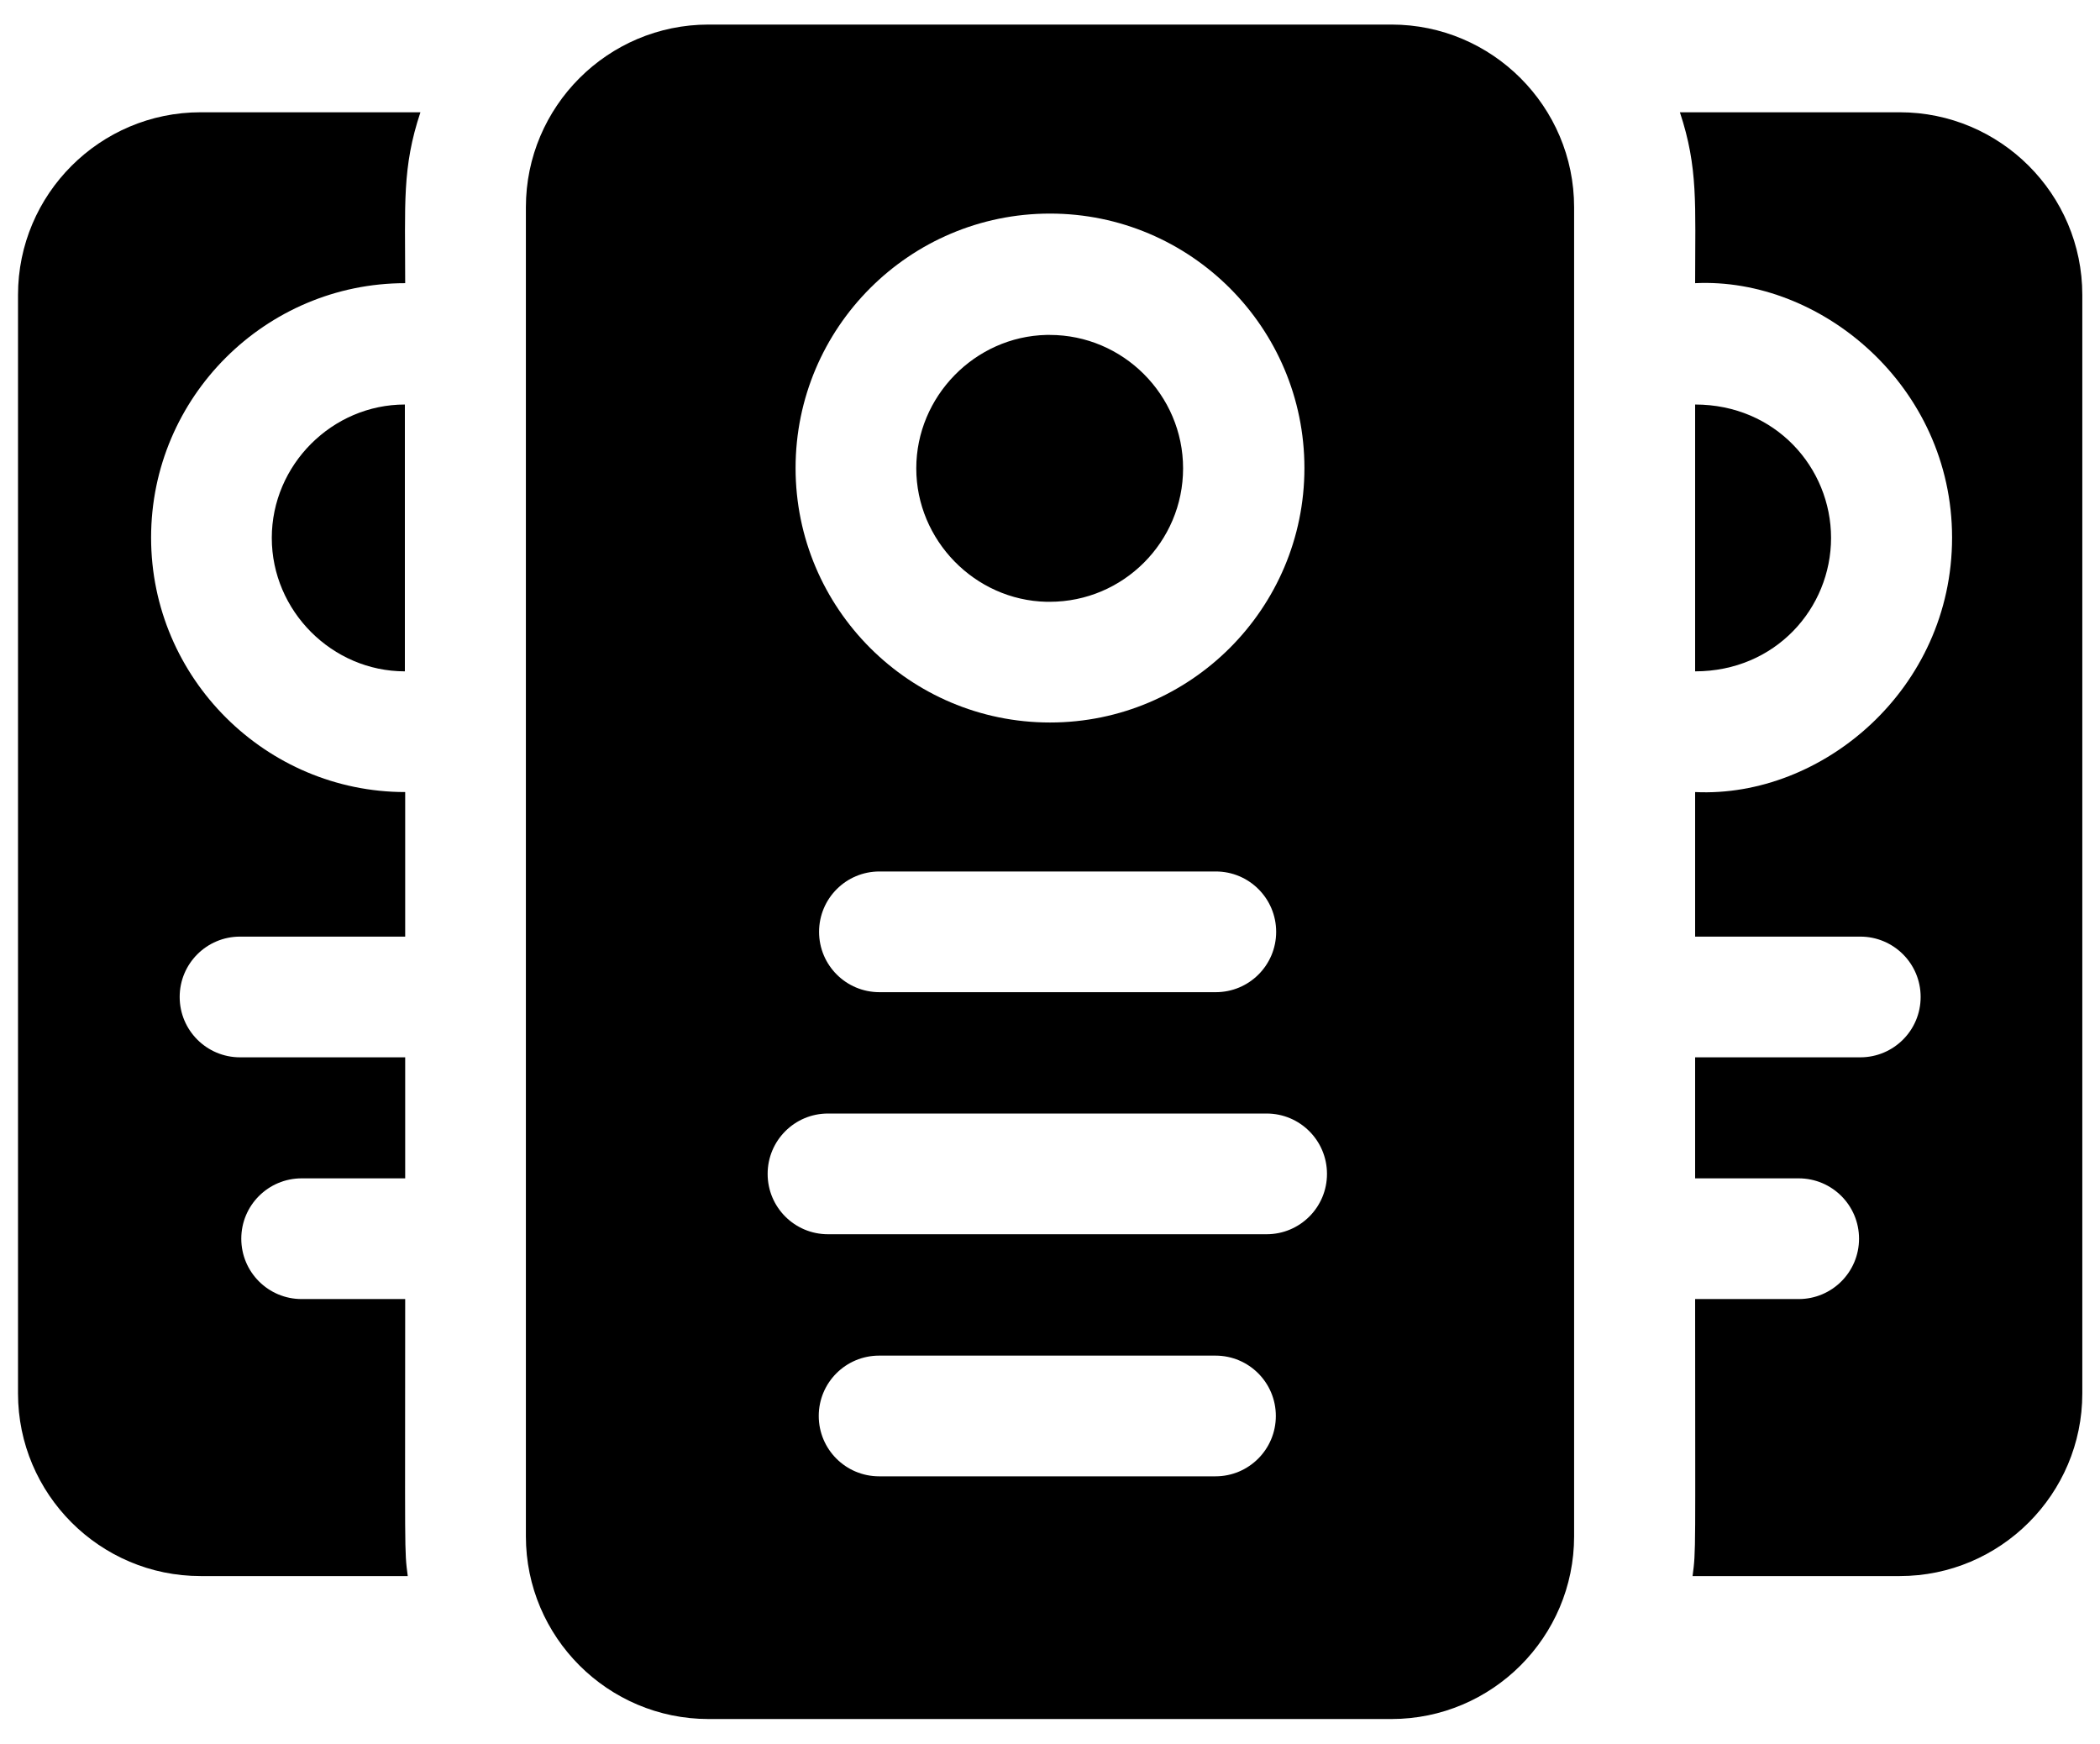
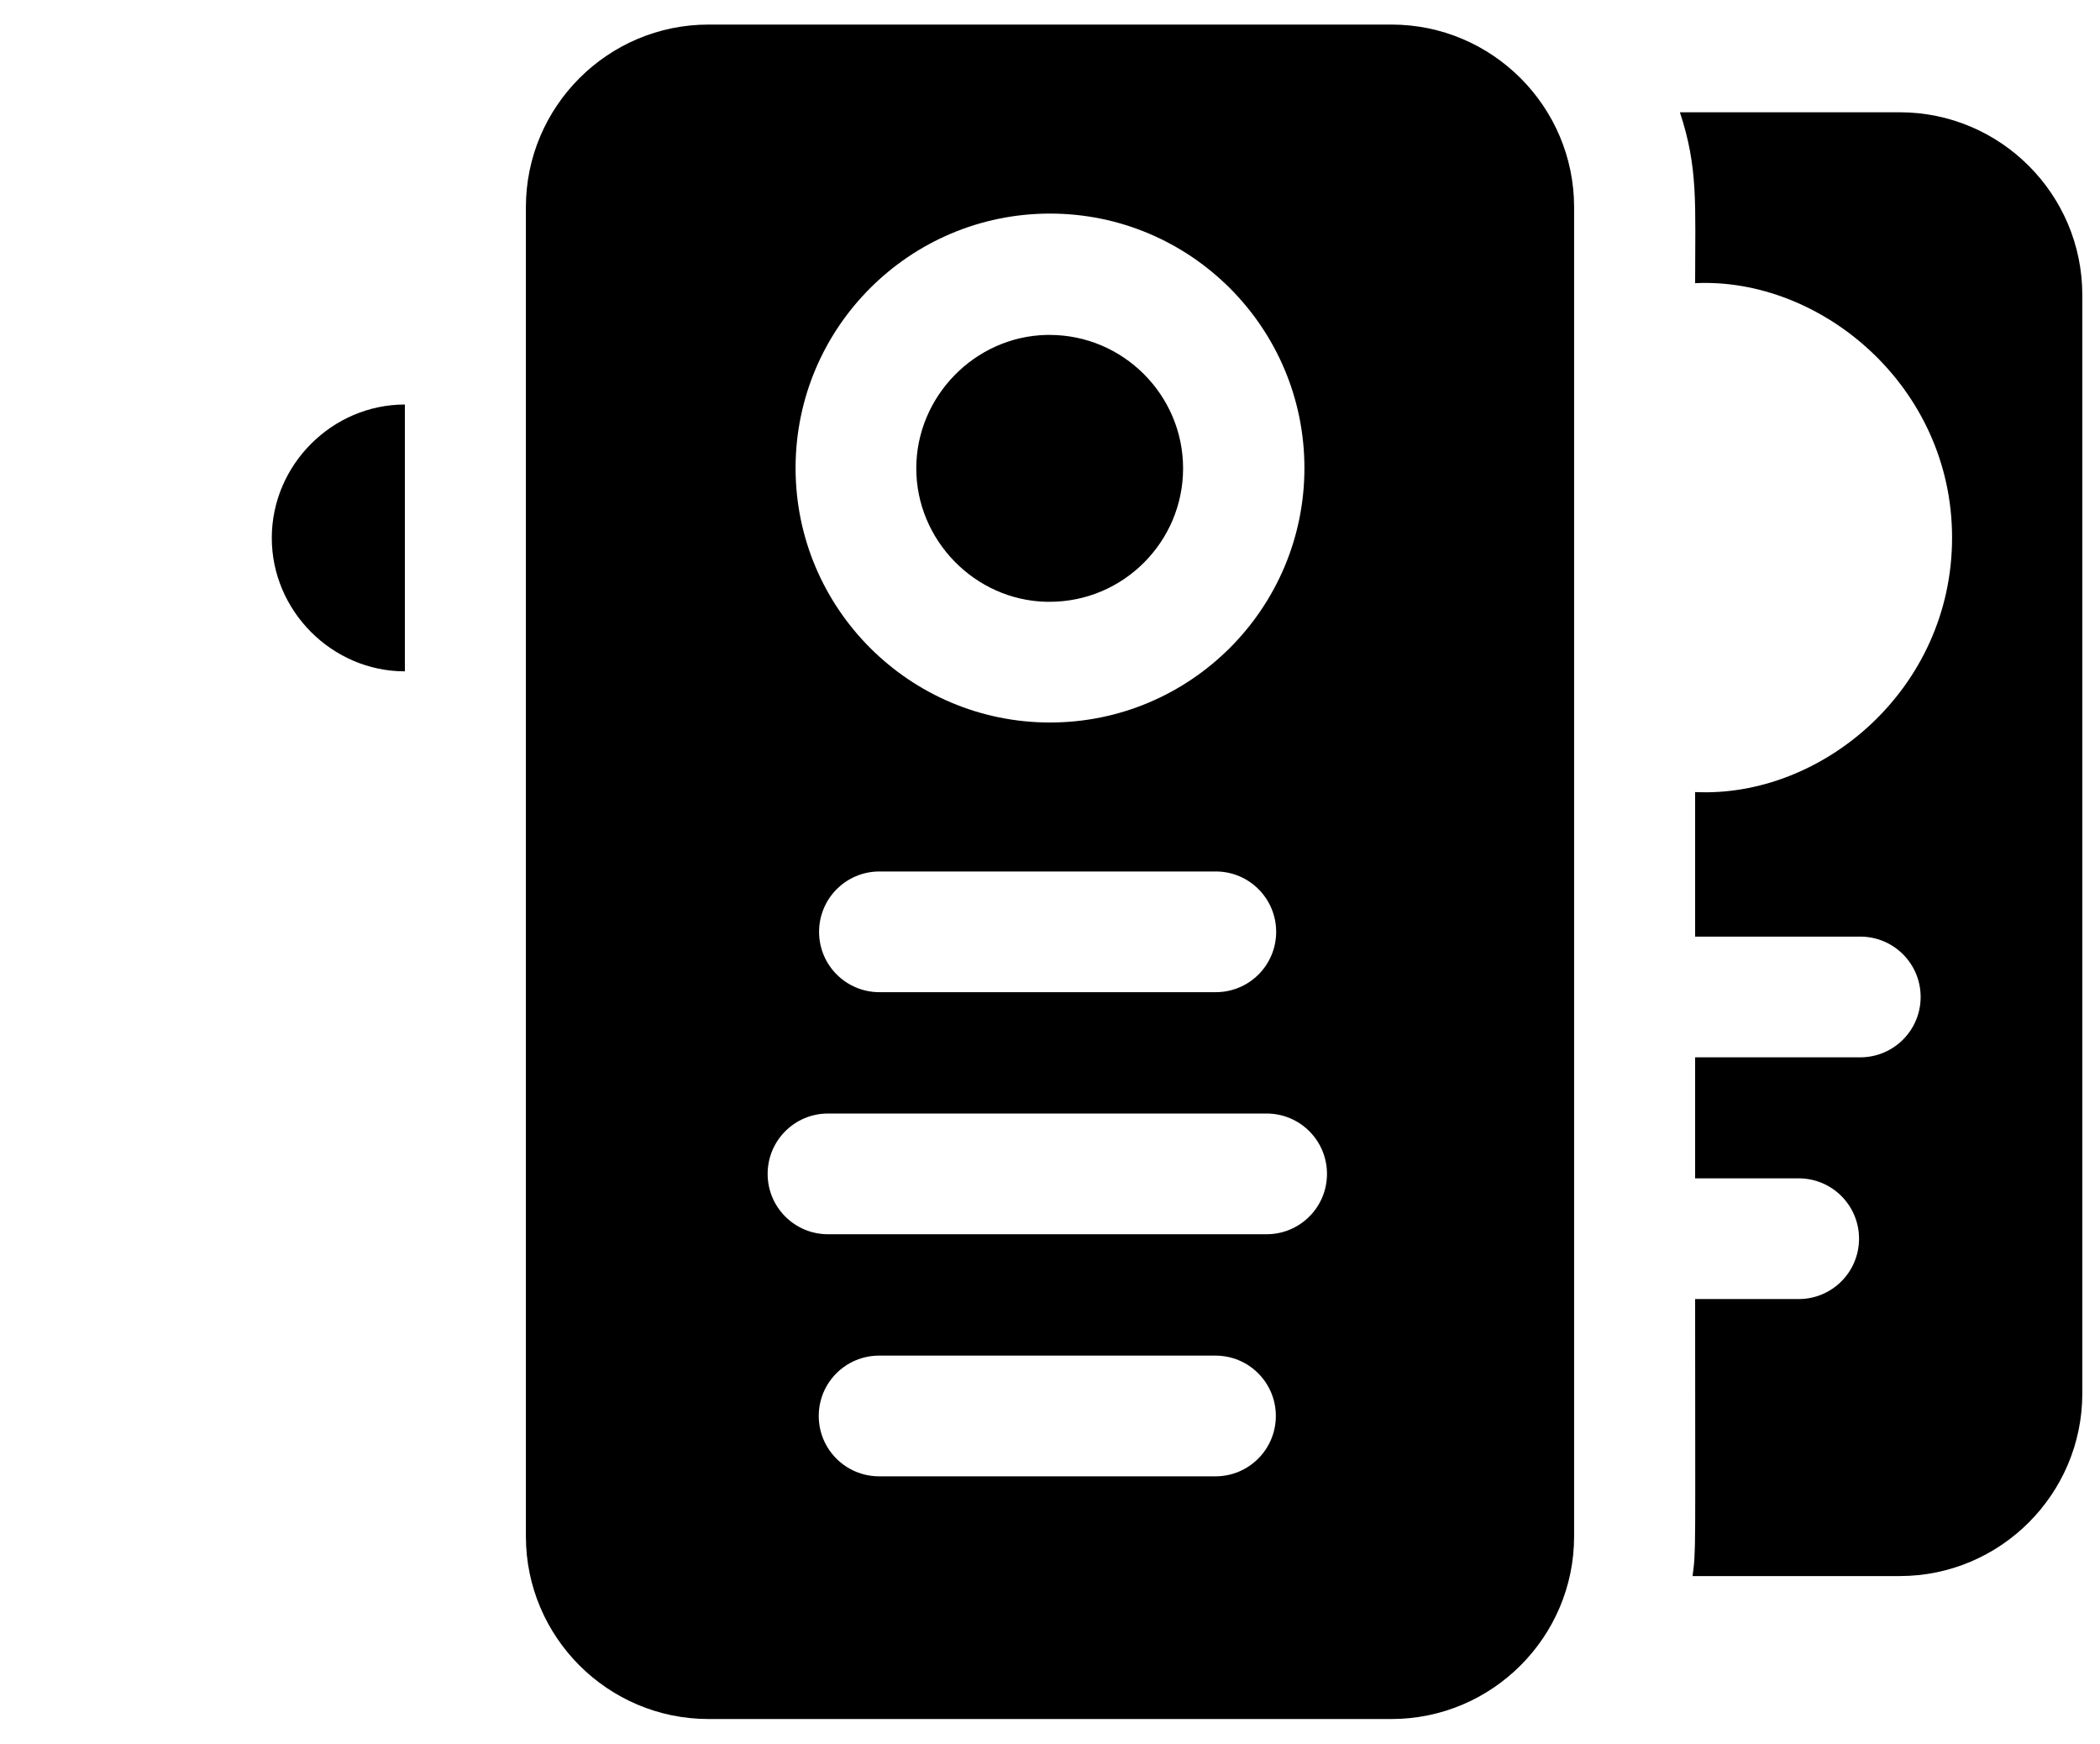
<svg xmlns="http://www.w3.org/2000/svg" width="59" height="49" viewBox="0 0 59 49" fill="none">
  <path d="M7.636 15.112C7.636 17.164 9.332 18.86 11.375 18.86V11.364C9.332 11.364 7.636 13.059 7.636 15.112Z" fill="black" />
-   <path d="M11.803 3.154H5.637C2.808 3.154 0.506 5.456 0.506 8.285V39.145C0.506 41.973 2.808 44.276 5.637 44.276H11.456C11.357 43.526 11.384 43.731 11.384 36.494H8.475C7.538 36.494 6.779 35.736 6.779 34.798C6.779 33.861 7.538 33.103 8.475 33.103H11.384V29.703H6.744C5.807 29.703 5.048 28.944 5.048 28.007C5.048 27.07 5.807 26.312 6.744 26.312H11.384V22.251C7.484 22.251 4.245 19.065 4.245 15.103C4.245 11.141 7.475 7.955 11.384 7.955C11.384 5.715 11.295 4.706 11.812 3.154H11.803Z" fill="black" />
-   <path d="M51.444 15.112C51.444 13.14 49.883 11.364 47.625 11.364V18.86C49.883 18.86 51.444 17.084 51.444 15.112Z" fill="black" />
  <path d="M53.363 3.154H47.197C47.714 4.715 47.625 5.733 47.625 7.955C51.159 7.785 54.844 10.846 54.844 15.103C54.844 19.36 51.194 22.421 47.625 22.251V26.312H52.265C53.203 26.312 53.961 27.07 53.961 28.007C53.961 28.944 53.203 29.703 52.265 29.703H47.625V33.103H50.534C51.471 33.103 52.23 33.861 52.23 34.798C52.23 35.736 51.471 36.494 50.534 36.494H47.625C47.625 43.731 47.652 43.526 47.553 44.276H53.372C56.201 44.276 58.503 41.973 58.503 39.145V8.285C58.503 5.456 56.201 3.154 53.372 3.154H53.363Z" fill="black" />
  <path d="M29.402 16.906C29.402 16.906 29.464 16.906 29.491 16.906C31.561 16.906 33.239 15.219 33.239 13.158C33.239 11.096 31.553 9.409 29.491 9.409C29.464 9.409 29.429 9.409 29.402 9.409C27.385 9.454 25.743 11.141 25.743 13.158C25.743 15.174 27.385 16.861 29.402 16.906Z" fill="black" />
  <path d="M39.093 0.69H19.907C17.078 0.69 14.775 2.993 14.775 5.822V43.16C14.775 45.989 17.078 48.292 19.907 48.292H39.093C41.922 48.292 44.225 45.989 44.225 43.16V5.822C44.225 2.993 41.922 0.69 39.093 0.69ZM29.5 6C33.444 6 36.648 9.204 36.648 13.149C36.648 17.093 33.444 20.297 29.5 20.297C25.556 20.297 22.352 17.093 22.352 13.149C22.352 9.204 25.556 6 29.5 6ZM35.854 26.178C35.854 27.115 35.095 27.873 34.158 27.873H24.708C23.771 27.873 23.012 27.115 23.012 26.178C23.012 25.241 23.771 24.482 24.708 24.482H34.158C35.095 24.482 35.854 25.241 35.854 26.178ZM34.15 41.474H24.699C23.762 41.474 23.003 40.715 23.003 39.778C23.003 38.841 23.762 38.083 24.699 38.083H34.15C35.087 38.083 35.845 38.841 35.845 39.778C35.845 40.715 35.087 41.474 34.15 41.474ZM35.586 34.673H23.262C22.325 34.673 21.567 33.915 21.567 32.978C21.567 32.041 22.325 31.282 23.262 31.282H35.586C36.523 31.282 37.282 32.041 37.282 32.978C37.282 33.915 36.523 34.673 35.586 34.673Z" fill="black" />
</svg>